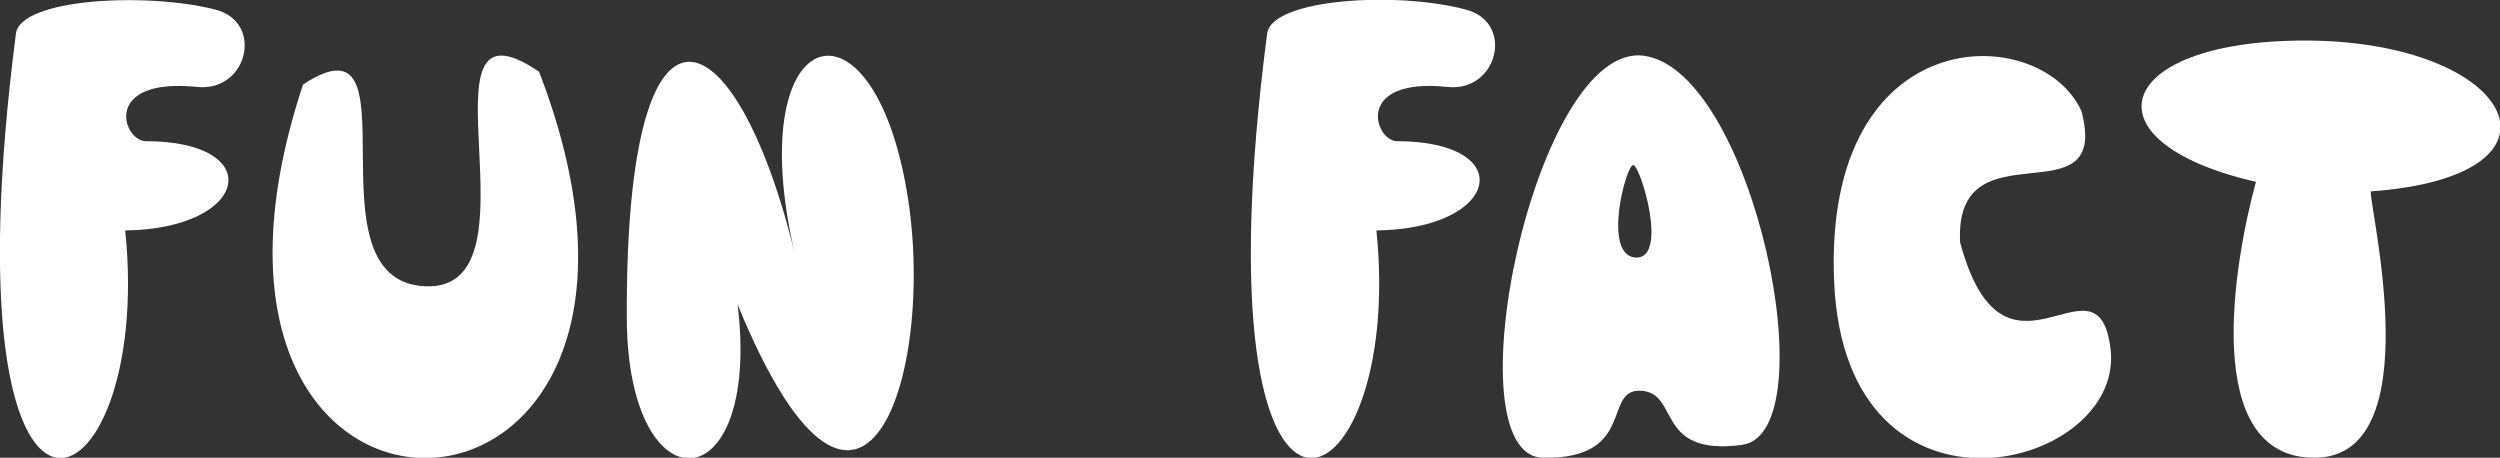
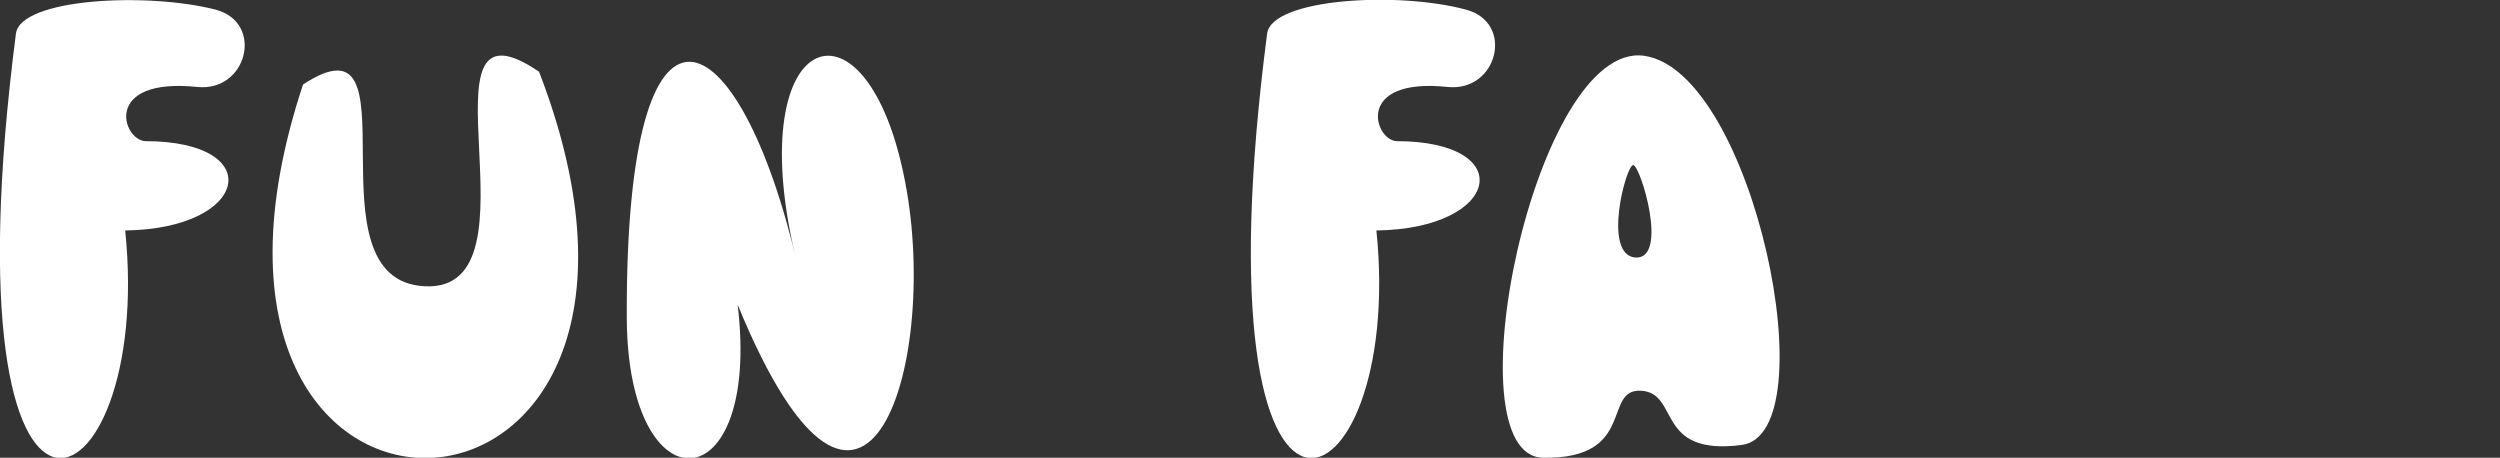
<svg xmlns="http://www.w3.org/2000/svg" version="1.1" id="Layer_1" x="0px" y="0px" viewBox="0 0 313.5 57.4" style="enable-background:new 0 0 313.5 57.4;" xml:space="preserve">
  <rect x="0" y="0" width="313.5" height="57.4" fill="#333333" stroke="none" />
  <style type="text/css">
	.st0{fill:#ffffff;}
</style>
  <g>
    <path class="st0" d="M18.2,17.7c15.4,0,13.1,11-2.5,11.2C19.4,64.7-7.4,77.1,2,4.2C2.6-0.2,18.4-1,27,1.2c6.2,1.6,4,10.4-2.3,9.7   C12.9,9.7,15.3,17.5,18.2,17.7z" />
  </g>
-   <path class="st0" d="M264.6,43.3c2.6,15.5-33.2,24.9-34.6-8s25.8-32.7,31-21.4c3.8,14.1-16,1.3-15.2,16.5  C251.3,50.8,262.8,31.1,264.6,43.3z" />
  <path class="st0" d="M53.3,35.9C68.7,36.6,51.2-2.2,67.6,9C91.9,72,16.8,74.6,38,10.6C52.9,0.8,38,35.2,53.3,35.9z" />
-   <path class="st0" d="M297.3,24c-0.2,2,7.5,33.3-7,33.4c-14.5,0.1-10.1-24.8-7.4-34.6c-22.3-5.1-17.7-18.2,7.5-17.7  C315.6,5.7,323.6,22.1,297.3,24z" />
  <path class="st0" d="M218.4,55.8c-10.9,1.4-7.7-6.5-12.6-6.8s-0.5,8.6-12.3,8.4c-11.8-0.2-1-52.4,12.7-50.4S229.3,54.4,218.4,55.8z   M205.1,32.3c4.2,0.2,0.6-11.6-0.3-11.6S200.9,32,205.1,32.3z" />
  <path class="st0" d="M175.1,17.7c15.4,0,13.1,11-2.5,11.2c3.7,35.8-23.2,48.2-13.7-24.7c0.6-4.4,16.4-5.3,24.9-3  c6.2,1.6,4,10.4-2.3,9.7C169.9,9.7,172.3,17.5,175.1,17.7z" />
  <path class="st0" d="M113.3,21.8c4.9,22.9-4.7,55.6-20.8,16.4c3,24.9-13.8,25.9-13.9,1.7C78.4-5.7,92.8,2,100,33.2  C92.6,3.8,108.3-2.1,113.3,21.8z" />
</svg>